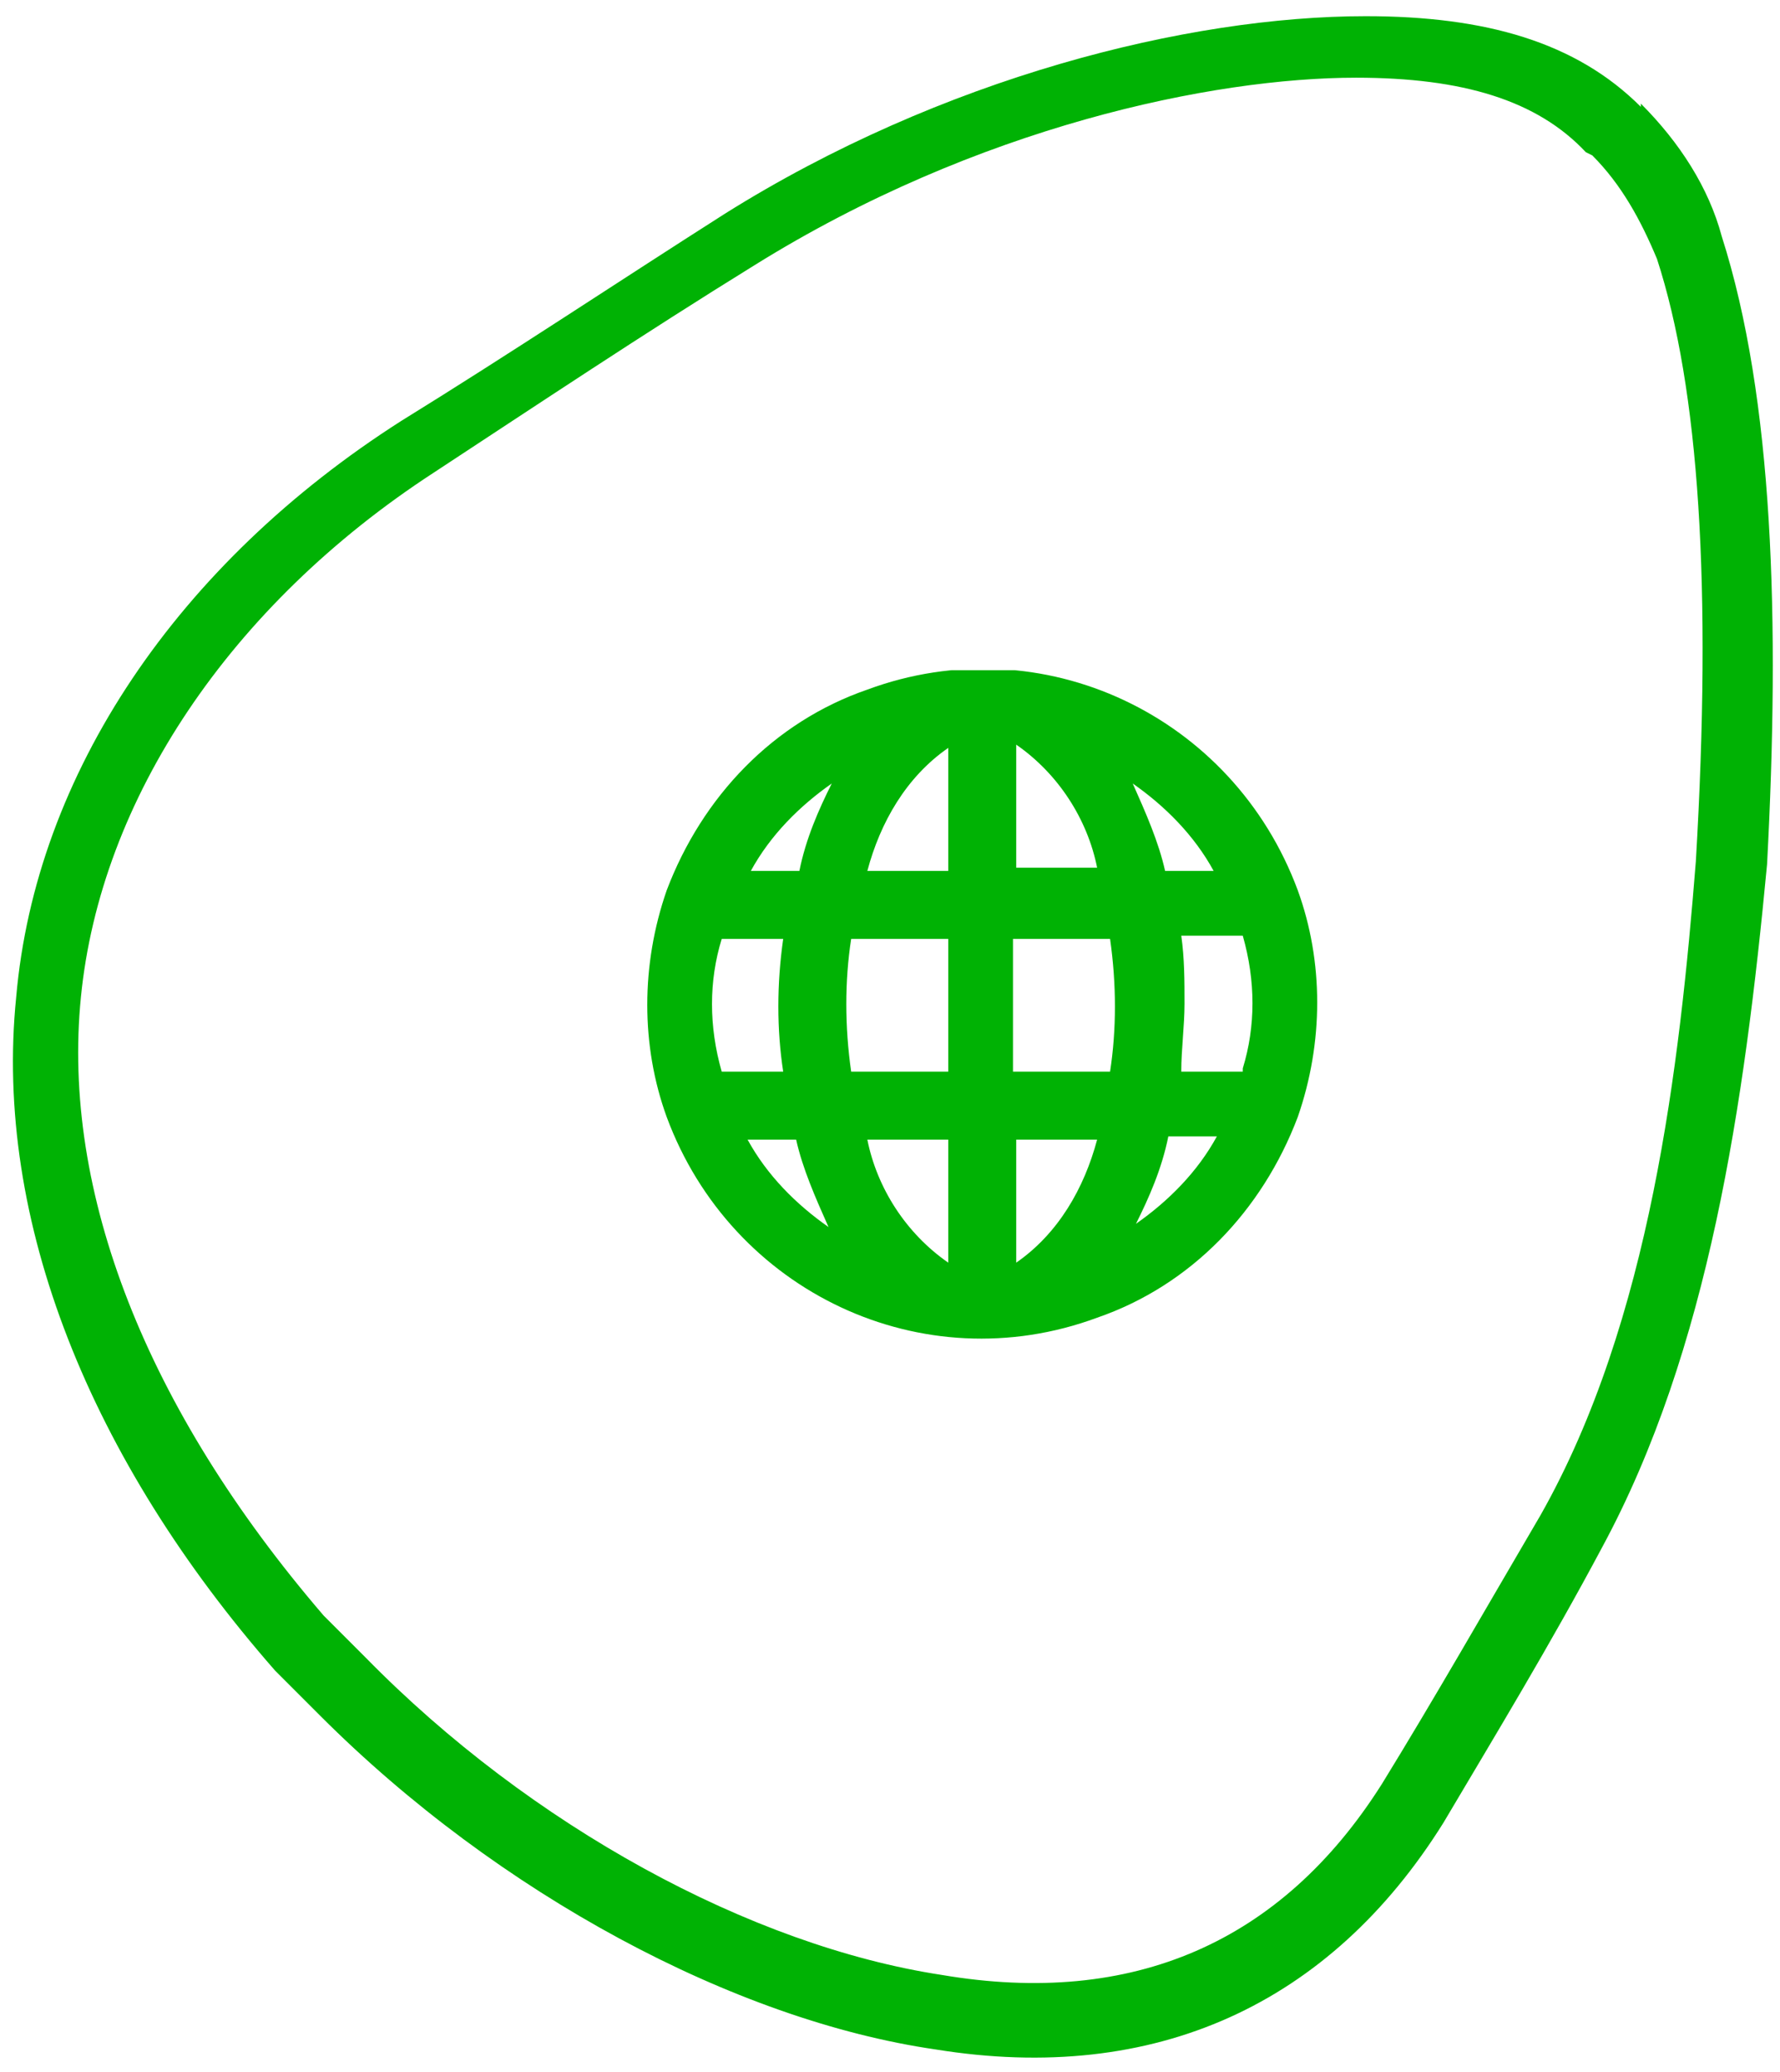
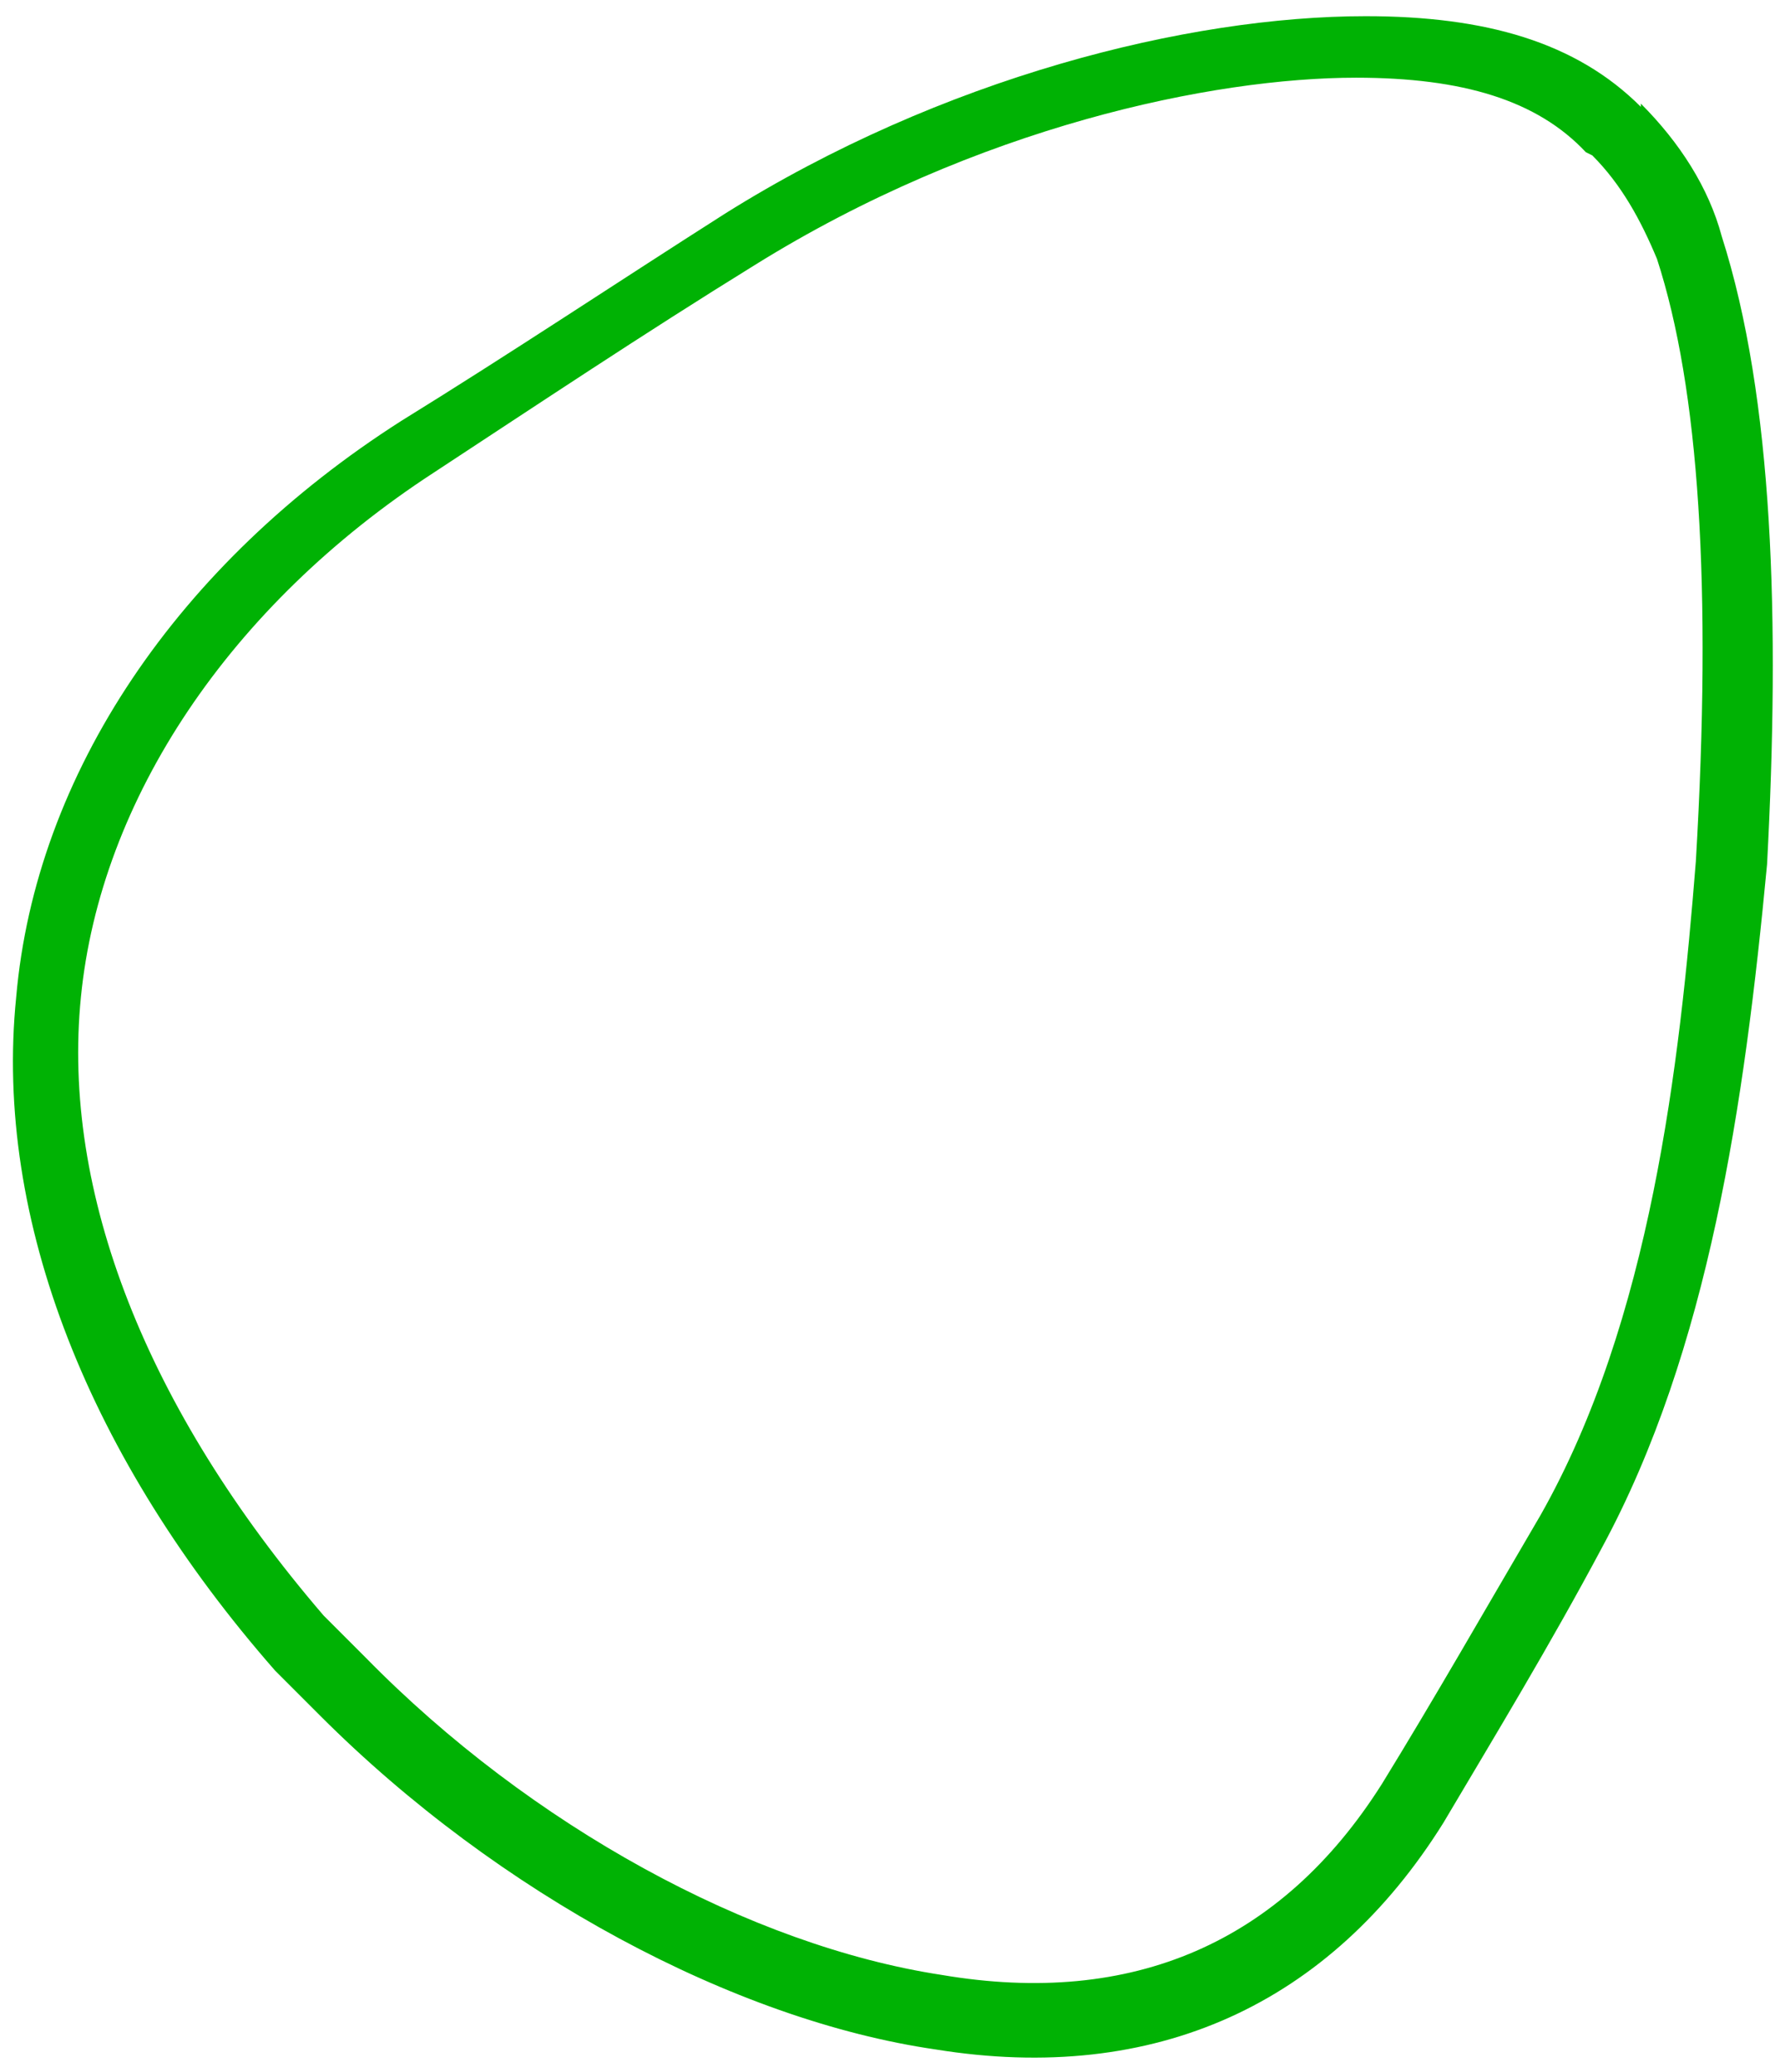
<svg xmlns="http://www.w3.org/2000/svg" version="1.1" viewBox="0 0 55 64">
  <defs>
    <style>
      .cls-1 {
        fill: none;
      }

      .cls-2 {
        fill: #00b204;
      }

      .cls-3 {
        clip-path: url(#clippath);
      }
    </style>
    <clipPath id="clippath">
      <rect class="cls-1" x="20" y="20.7" width="20.7" height="20.7" />
    </clipPath>
  </defs>
  <g>
    <g id="Group_81">
      <g id="Group_80">
        <g id="Group_87">
          <g class="cls-3">
            <g id="Group_86">
-               <path id="Path_80" class="cls-2" d="M40.1,27.5h0c-2-5.4-7.9-8.2-13.3-6.2-2.9,1-5.1,3.3-6.2,6.2h0c-.8,2.3-.8,4.8,0,7h0c2,5.4,7.9,8.2,13.3,6.2,2.9-1,5.1-3.3,6.2-6.2h0c.8-2.3.8-4.8,0-7M22.3,33.1c-.4-1.4-.4-2.8,0-4.1h1.9c-.2,1.4-.2,2.8,0,4.1h-1.9ZM23.2,35.2h1.4c.2.9.6,1.8,1,2.7-1-.7-1.9-1.6-2.5-2.7M24.6,26.9h-1.4c.6-1.1,1.5-2,2.5-2.7-.4.8-.8,1.7-1,2.7M29.3,39c-1.3-.9-2.2-2.3-2.5-3.8h2.5v3.8ZM29.3,33.1h-3c-.2-1.4-.2-2.8,0-4.1h3v4.1ZM29.3,26.9h-2.5c.4-1.5,1.2-2.9,2.5-3.8v3.8ZM37.5,26.9h-1.5c-.2-.9-.6-1.8-1-2.7,1,.7,1.9,1.6,2.5,2.7M31.4,23c1.3.9,2.2,2.3,2.5,3.8h-2.5v-3.8ZM31.4,39v-3.8h2.5c-.4,1.5-1.2,2.9-2.5,3.8M34.3,33.1h-3v-4.1h3c.2,1.4.2,2.8,0,4.1M35.1,37.8c.4-.8.8-1.7,1-2.7h1.5c-.6,1.1-1.5,2-2.5,2.7M38.4,33.1h-1.9c0-.7.1-1.4.1-2.1,0-.7,0-1.4-.1-2.1h1.9c.4,1.4.4,2.8,0,4.1" />
-             </g>
+               </g>
          </g>
        </g>
      </g>
      <path id="Path_56" class="cls-2" d="M49.2,4.8c.9.9,1.5,2,2,3.2,1.3,4,1.7,10.1,1.2,18.6-.5,6.3-1.4,14.2-4.8,20.2-1.7,2.9-3.3,5.7-4.9,8.3-3.1,4.9-7.7,6.9-13.6,5.9-5.9-.9-12.7-4.6-17.8-9.8-5.1-5.1-.9-.9-1.3-1.3-5.5-6.4-8.1-13.1-7.5-19.1.6-6.1,4.6-12.1,10.9-16.2,3.2-2.1,6.5-4.3,9.9-6.4,6.9-4.3,14.2-5.8,18.6-5.8,3.3,0,5.6.7,7.1,2.3M50.7,3.3c-2-2-4.8-2.8-8.5-2.8-5.5,0-13.1,1.9-19.8,6.1-3.3,2.1-6.6,4.3-10,6.4C5.5,17.4,1.1,23.9.5,30.8c-.7,6.9,2.3,14.3,8,20.8l1.4,1.4c5.5,5.5,12.8,9.4,19,10.3,6.8,1.1,12.2-1.4,15.7-7,1.6-2.7,3.3-5.5,4.9-8.5,3.3-6.1,4.4-13.7,5.1-21.1.4-7.5.2-14.4-1.4-19.4-.4-1.5-1.3-2.9-2.5-4.1" />
    </g>
  </g>
</svg>